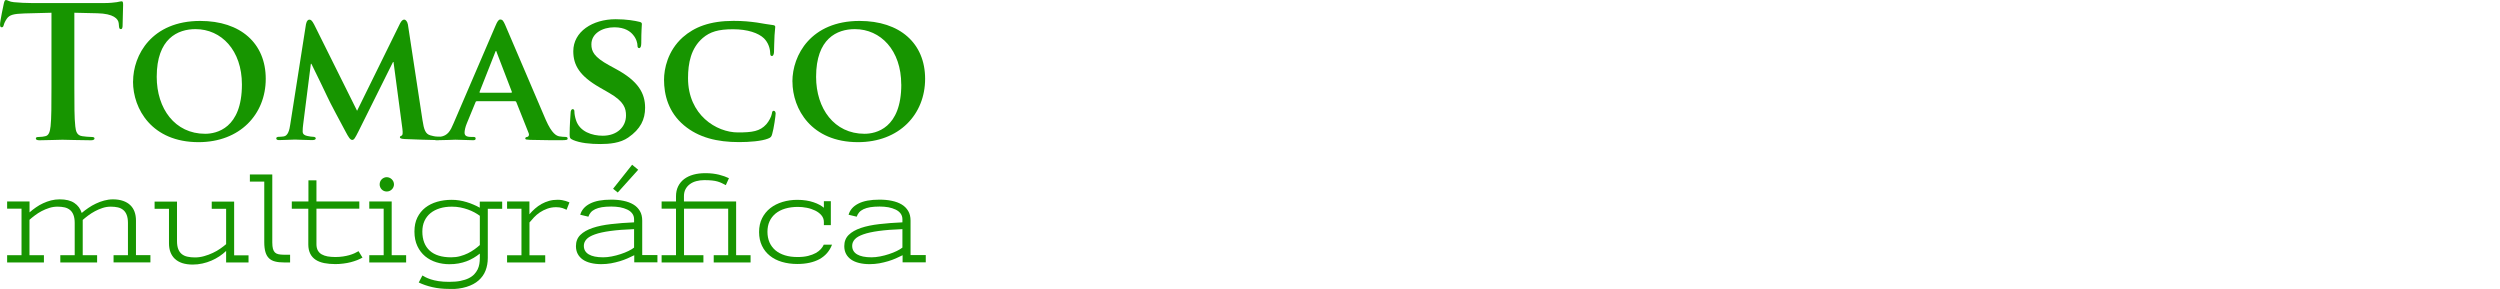
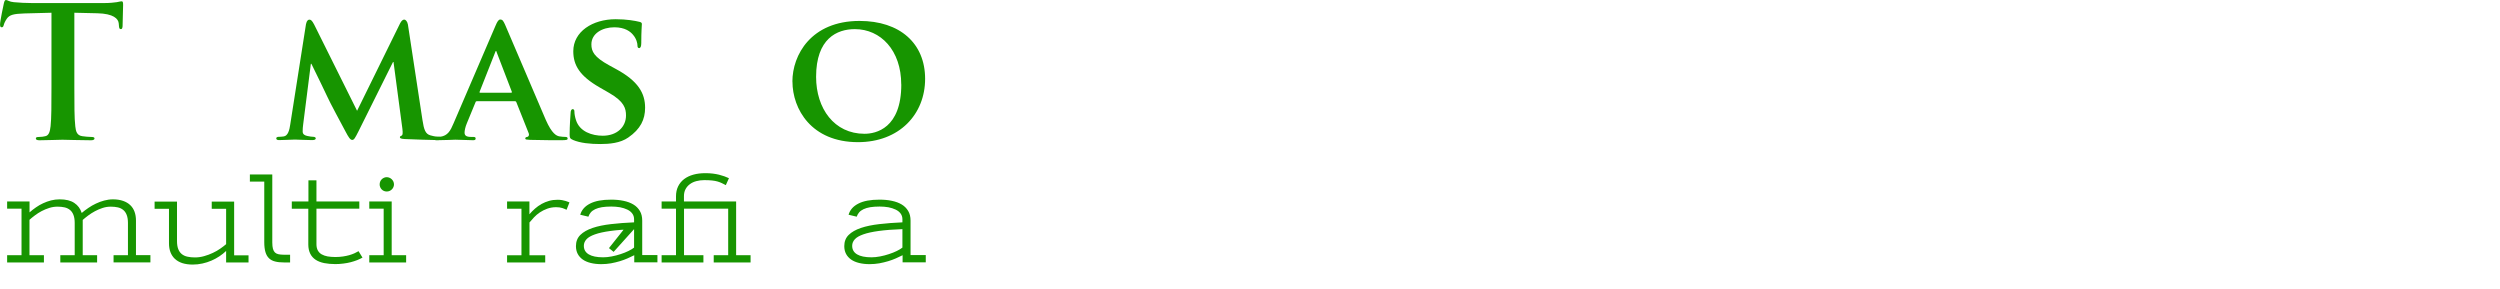
<svg xmlns="http://www.w3.org/2000/svg" id="Capa_1" version="1.1" viewBox="0 0 424 49">
  <defs>
    <style>
      .st0 {
        fill: #179500;
      }
    </style>
  </defs>
  <g>
    <path class="st0" d="M8.74,2.16l-4.6.12c-1.79.06-2.53.22-2.99.9-.31.46-.46.83-.52,1.08-.06.25-.15.37-.34.37-.22,0-.28-.15-.28-.49C0,3.64.59.83.65.59c.09-.4.18-.59.37-.59.25,0,.56.31,1.33.37.9.09,2.07.15,3.09.15h12.23c.99,0,1.67-.09,2.13-.15.46-.09.71-.15.83-.15.22,0,.25.19.25.65,0,.65-.09,2.78-.09,3.58-.03.31-.09.49-.28.49-.25,0-.31-.15-.34-.62l-.03-.34c-.06-.8-.9-1.67-3.64-1.73l-3.89-.09v12.66c0,2.84,0,5.28.16,6.61.09.86.28,1.55,1.2,1.67.43.06,1.11.13,1.57.13.34,0,.49.09.49.25,0,.22-.25.31-.59.31-2.04,0-3.98-.09-4.85-.09-.71,0-2.66.09-3.89.09-.4,0-.62-.09-.62-.31,0-.16.12-.25.49-.25.46,0,.83-.06,1.11-.13.62-.12.8-.8.9-1.7.15-1.3.15-3.74.15-6.58V2.16Z" />
-     <path class="st0" d="M22.57,13.83c0-4.48,3.15-10.28,11.39-10.28,6.85,0,11.11,3.8,11.11,9.82s-4.38,10.74-11.4,10.74c-7.9,0-11.11-5.62-11.11-10.28M41.03,14.33c0-5.8-3.49-9.39-7.87-9.39-3.02,0-6.58,1.6-6.58,8.09,0,5.4,3.09,9.66,8.21,9.66,1.91,0,6.24-.9,6.24-8.37" />
    <path class="st0" d="M51.93,4.01c.06-.43.31-.68.52-.68.28,0,.46.13.83.83l7.28,14.63,7.29-14.82c.22-.43.46-.65.71-.65.21,0,.52.28.62.83l2.47,16.21c.25,1.64.5,2.35,1.33,2.59.77.22,1.2.25,1.54.25.25,0,.43.09.43.25,0,.22-.31.31-.71.31-.68,0-4.54-.12-5.62-.18-.65-.03-.8-.15-.8-.31,0-.12.12-.21.31-.28.15-.06.21-.37.12-1.11l-1.51-11.36h-.09l-5.84,11.73c-.62,1.23-.77,1.48-1.08,1.48-.34,0-.65-.52-1.08-1.33-.65-1.21-2.81-5.22-3.12-5.96-.22-.49-1.82-3.8-2.72-5.62h-.09l-1.3,10.25c-.06.46-.09.8-.09,1.23,0,.49.37.68.83.77s.71.13.96.13.43.12.43.25c0,.25-.25.31-.65.31-1.14,0-2.38-.09-2.87-.09-.52,0-1.82.09-2.69.09-.28,0-.49-.06-.49-.31,0-.12.15-.25.43-.25.21,0,.4,0,.83-.06.74-.09.99-1.14,1.11-2l2.69-17.14Z" />
    <path class="st0" d="M80.89,17.17c-.15,0-.19.03-.25.19l-1.45,3.52c-.28.65-.4,1.29-.4,1.6,0,.46.24.74,1.08.74h.4c.34,0,.4.12.4.28,0,.22-.16.28-.43.28-.9,0-2.16-.09-3.02-.09-.28,0-1.73.09-3.15.09-.34,0-.49-.06-.49-.28,0-.15.09-.28.31-.28.25,0,.56-.03.8-.03,1.24-.18,1.7-.99,2.25-2.31l7.1-16.52c.31-.74.53-1.05.8-1.05.4,0,.52.25.8.83.65,1.45,5.19,12.19,6.92,16.18,1.05,2.38,1.82,2.72,2.32,2.81.4.06.71.09,1.02.09.25,0,.37.09.37.28,0,.22-.15.28-1.17.28-.96,0-2.93,0-5.21-.06-.5-.03-.8-.03-.8-.22,0-.15.06-.25.34-.28.19-.03.37-.28.25-.59l-2.1-5.28c-.06-.15-.15-.19-.28-.19h-6.39ZM86.69,15.72c.12,0,.15-.06.12-.15l-2.56-6.67c-.03-.09-.06-.25-.12-.25-.09,0-.13.16-.16.25l-2.62,6.64c-.06.12,0,.19.09.19h5.25Z" />
    <path class="st0" d="M97.16,23.72c-.45-.19-.55-.32-.55-.92,0-1.46.13-3.15.16-3.59,0-.41.13-.7.36-.7.26,0,.29.25.29.44,0,.35.1.92.26,1.4.62,2,2.76,2.67,4.54,2.67,2.46,0,3.95-1.52,3.95-3.43,0-1.18-.29-2.35-2.82-3.81l-1.65-.95c-3.37-1.94-4.47-3.75-4.47-6.14,0-3.31,3.24-5.43,7.19-5.43,1.85,0,3.3.26,4.05.45.26.06.39.16.39.35,0,.35-.1,1.11-.1,3.24,0,.57-.13.86-.36.86-.2,0-.29-.16-.29-.48,0-.26-.13-1.08-.75-1.78-.42-.51-1.32-1.27-3.17-1.27-2.04,0-3.89,1.05-3.89,2.89,0,1.21.46,2.16,3.02,3.56l1.17.64c3.76,2.03,4.92,4.1,4.92,6.55,0,2-.78,3.62-2.85,5.05-1.36.96-3.24,1.11-4.76,1.11-1.65,0-3.4-.16-4.64-.7" />
-     <path class="st0" d="M116.02,21.27c-2.69-2.25-3.4-5.22-3.4-7.75,0-1.79.59-4.88,3.18-7.2,1.97-1.73,4.57-2.78,8.61-2.78,1.7,0,2.72.12,3.95.28,1.02.16,1.92.34,2.72.43.31.03.4.15.4.31,0,.22-.06.53-.12,1.45-.06.87-.06,2.32-.09,2.84-.03.37-.13.65-.37.65-.22,0-.28-.21-.28-.56-.03-.83-.37-1.76-1.05-2.44-.92-.89-2.75-1.54-5.25-1.54s-3.89.43-5.13,1.48c-2.01,1.73-2.5,4.26-2.5,6.82,0,6.24,4.82,9.2,8.46,9.2,2.41,0,3.74-.18,4.82-1.39.46-.53.84-1.27.93-1.76.06-.4.12-.52.34-.52.19,0,.31.25.31.46,0,.31-.31,2.59-.59,3.49-.12.46-.25.59-.71.77-1.08.43-3.15.59-4.91.59-3.71,0-6.86-.77-9.33-2.84" />
    <path class="st0" d="M134.39,13.83c0-4.48,3.15-10.28,11.39-10.28,6.85,0,11.12,3.8,11.12,9.82s-4.38,10.74-11.39,10.74c-7.9,0-11.11-5.62-11.11-10.28M152.85,14.33c0-5.8-3.49-9.39-7.87-9.39-3.03,0-6.57,1.6-6.57,8.09,0,5.4,3.09,9.66,8.21,9.66,1.91,0,6.24-.9,6.24-8.37" />
  </g>
  <g>
    <path class="st0" d="M19.26,43.28h2.44v-5.46c0-.55-.07-1-.21-1.36-.14-.36-.33-.64-.59-.85-.25-.21-.56-.36-.92-.44-.36-.08-.76-.12-1.2-.12-.47,0-.93.07-1.38.22-.45.14-.88.33-1.29.55-.41.22-.8.47-1.15.73-.35.26-.67.52-.93.75v5.98h2.44v1.23h-6.24v-1.23h2.44v-5.46c0-.55-.07-1-.21-1.36-.14-.36-.33-.64-.59-.85s-.56-.36-.92-.44c-.36-.08-.75-.12-1.19-.12-.48,0-.96.07-1.41.22-.46.14-.89.33-1.3.54-.41.22-.79.46-1.13.72-.35.26-.66.52-.92.75v6h2.45v1.23H1.21v-1.23h2.44v-7.89H1.21v-1.22h3.8v1.85c.34-.3.7-.58,1.09-.85.38-.27.79-.5,1.22-.7.43-.2.87-.36,1.34-.48.47-.12.96-.18,1.47-.18,1.03,0,1.86.2,2.47.61.62.41,1.03.98,1.26,1.7.34-.29.71-.57,1.12-.85s.83-.53,1.29-.74c.45-.22.92-.39,1.41-.52.49-.13.98-.2,1.48-.2.65,0,1.22.09,1.71.26.49.17.9.41,1.22.72.33.31.57.69.73,1.13.16.44.24.94.24,1.49v5.86h2.45v1.23h-6.25v-1.23Z" />
    <path class="st0" d="M42.15,44.51h-3.8v-1.95c-.34.33-.72.63-1.14.91-.42.28-.87.52-1.35.73-.48.21-.99.37-1.53.49-.54.12-1.09.18-1.65.18-.68,0-1.27-.09-1.77-.25-.5-.17-.92-.41-1.25-.72-.33-.31-.58-.69-.75-1.13-.17-.45-.25-.94-.25-1.49v-5.87h-2.44v-1.22h3.8v6.69c0,.55.07,1,.21,1.36s.34.64.6.85c.26.21.58.36.95.44.37.08.79.13,1.26.13.54,0,1.06-.07,1.58-.22.52-.14,1.01-.33,1.48-.55s.89-.46,1.27-.73c.38-.26.71-.52.98-.75v-6h-2.44v-1.22h3.8v9.11h2.44v1.23Z" />
    <path class="st0" d="M42.38,29.59h3.8v11.54c0,.43.04.79.11,1.06.07.27.19.48.34.63.16.15.36.25.61.3.25.05.55.08.9.08h1.06v1.31h-1.04c-.58,0-1.08-.05-1.5-.16-.42-.1-.77-.29-1.04-.55-.27-.26-.47-.61-.6-1.05-.13-.44-.2-.99-.2-1.67v-10.28h-2.44v-1.22Z" />
    <path class="st0" d="M49.51,34.17h2.8v-3.58h1.36v3.58h7.27v1.22h-7.27v6.02c0,.43.08.78.23,1.06.16.28.37.51.66.67s.62.28,1.01.35c.39.06.83.1,1.3.1s.9-.03,1.29-.09c.39-.06.75-.13,1.06-.22.32-.09.61-.2.87-.31.26-.12.5-.24.72-.37l.67,1.09c-.27.15-.57.29-.91.43-.34.13-.7.25-1.09.35-.39.1-.81.18-1.25.23-.44.06-.89.09-1.36.09-.69,0-1.32-.06-1.89-.17-.56-.12-1.05-.3-1.44-.56s-.71-.6-.92-1.03-.33-.94-.33-1.56v-6.07h-2.8v-1.22Z" />
    <path class="st0" d="M62.63,34.17h3.8v9.11h2.45v1.23h-6.25v-1.23h2.44v-7.89h-2.44v-1.22ZM64.39,31.27c0-.17.03-.32.09-.47s.15-.28.26-.39.24-.2.38-.26c.14-.07.3-.1.47-.1s.32.03.47.1c.15.06.28.15.39.26s.2.24.27.39c.06.15.1.31.1.47s-.03.32-.1.47c-.07.15-.15.28-.27.39-.11.11-.24.19-.39.26-.15.06-.31.09-.47.09s-.32-.03-.47-.09c-.14-.06-.27-.15-.38-.26-.11-.11-.19-.24-.26-.39s-.09-.31-.09-.47Z" />
-     <path class="st0" d="M76.18,49c-1.04,0-1.99-.1-2.86-.3s-1.64-.47-2.3-.79l.62-1.19c.13.08.31.18.54.3.23.12.53.24.89.36.36.12.8.22,1.31.3.51.08,1.11.12,1.8.12.74,0,1.38-.05,1.92-.16.54-.11,1.01-.26,1.39-.45.39-.19.7-.42.94-.67.24-.26.43-.53.58-.83.14-.3.24-.61.29-.93s.08-.65.08-.98v-.77c-.34.27-.69.51-1.06.73s-.77.41-1.19.57c-.42.16-.88.28-1.36.37-.48.09-1,.13-1.57.13-.75,0-1.49-.11-2.2-.33s-1.34-.56-1.89-1.01c-.55-.46-.99-1.03-1.32-1.73-.33-.7-.5-1.52-.5-2.46s.16-1.7.49-2.38c.33-.67.78-1.23,1.35-1.68.57-.44,1.24-.78,2.01-1,.77-.22,1.59-.33,2.46-.33.44,0,.88.03,1.3.1.43.07.84.16,1.25.29.41.12.8.27,1.17.43.38.16.73.33,1.05.52v-1.04h3.8v1.22h-2.44v8.34c0,.78-.13,1.49-.38,2.14s-.65,1.2-1.18,1.67c-.53.47-1.21.83-2.04,1.09-.83.26-1.81.39-2.96.39ZM76.52,43.64c.54,0,1.04-.06,1.51-.19.47-.13.92-.29,1.32-.49.41-.2.78-.43,1.12-.67s.64-.49.91-.73v-4.96c-.28-.2-.58-.4-.92-.58-.34-.18-.71-.35-1.11-.49s-.83-.26-1.28-.35c-.45-.09-.93-.13-1.44-.13-.75,0-1.43.09-2.04.28s-1.14.46-1.58.82c-.44.36-.78.8-1.02,1.32-.24.52-.36,1.12-.36,1.8,0,1.4.42,2.48,1.25,3.24.83.76,2.05,1.13,3.65,1.13Z" />
    <path class="st0" d="M85.99,34.17h3.8v2.17c.3-.35.61-.67.96-.97.34-.3.71-.56,1.1-.78.39-.22.82-.39,1.27-.52s.94-.19,1.46-.19c.26,0,.5.02.73.06.22.04.42.09.6.14.17.05.32.1.43.15.12.05.2.08.24.1l-.49,1.25c-.18-.09-.41-.19-.7-.29-.29-.1-.65-.15-1.08-.15-.55,0-1.05.09-1.51.26-.46.17-.88.38-1.25.63-.37.25-.7.53-.99.84s-.54.6-.76.86v5.56h2.67v1.23h-6.47v-1.23h2.44v-7.89h-2.44v-1.22Z" />
-     <path class="st0" d="M107.54,43.3c-.33.17-.7.34-1.11.52-.41.18-.84.34-1.31.48-.47.14-.97.26-1.5.36-.53.09-1.08.14-1.66.14-.65,0-1.24-.07-1.77-.2s-.98-.32-1.35-.58c-.37-.26-.66-.58-.86-.96-.2-.38-.3-.82-.3-1.32,0-.77.25-1.41.75-1.9s1.19-.88,2.07-1.18,1.92-.51,3.12-.65c1.2-.14,2.51-.24,3.92-.3v-.51c0-.38-.1-.71-.31-.99-.21-.28-.49-.5-.85-.67-.35-.17-.77-.3-1.23-.39-.47-.08-.96-.12-1.48-.12-.61,0-1.14.04-1.59.11-.45.08-.83.19-1.14.34-.31.15-.56.33-.74.54-.18.21-.32.46-.41.73l-1.38-.33c.23-.81.78-1.44,1.66-1.89.87-.45,2.06-.67,3.57-.67.76,0,1.46.06,2.11.2.64.13,1.2.34,1.67.62s.83.65,1.1,1.1.4,1,.4,1.64v5.84h2.58v1.23h-3.93v-1.2ZM107.54,38.86c-1.58.06-2.92.16-4.01.31-1.09.15-1.96.34-2.63.58s-1.15.51-1.44.84c-.29.32-.44.69-.44,1.1,0,.64.28,1.12.83,1.45.55.33,1.37.5,2.44.5.46,0,.94-.05,1.46-.15.52-.1,1.02-.23,1.5-.39.48-.16.93-.33,1.33-.53.41-.2.72-.39.96-.58v-3.14ZM108.24,28.79l-3.47,3.86-.79-.64,3.23-4.07,1.03.85Z" />
+     <path class="st0" d="M107.54,43.3c-.33.17-.7.34-1.11.52-.41.18-.84.34-1.31.48-.47.14-.97.26-1.5.36-.53.09-1.08.14-1.66.14-.65,0-1.24-.07-1.77-.2s-.98-.32-1.35-.58c-.37-.26-.66-.58-.86-.96-.2-.38-.3-.82-.3-1.32,0-.77.25-1.41.75-1.9s1.19-.88,2.07-1.18,1.92-.51,3.12-.65c1.2-.14,2.51-.24,3.92-.3v-.51c0-.38-.1-.71-.31-.99-.21-.28-.49-.5-.85-.67-.35-.17-.77-.3-1.23-.39-.47-.08-.96-.12-1.48-.12-.61,0-1.14.04-1.59.11-.45.08-.83.19-1.14.34-.31.15-.56.33-.74.54-.18.21-.32.46-.41.73l-1.38-.33c.23-.81.78-1.44,1.66-1.89.87-.45,2.06-.67,3.57-.67.76,0,1.46.06,2.11.2.64.13,1.2.34,1.67.62s.83.65,1.1,1.1.4,1,.4,1.64v5.84h2.58v1.23h-3.93v-1.2ZM107.54,38.86c-1.58.06-2.92.16-4.01.31-1.09.15-1.96.34-2.63.58s-1.15.51-1.44.84c-.29.32-.44.69-.44,1.1,0,.64.28,1.12.83,1.45.55.33,1.37.5,2.44.5.46,0,.94-.05,1.46-.15.52-.1,1.02-.23,1.5-.39.48-.16.93-.33,1.33-.53.41-.2.72-.39.96-.58v-3.14Zl-3.47,3.86-.79-.64,3.23-4.07,1.03.85Z" />
    <path class="st0" d="M121.06,43.28h2.44v-7.89h-7.49v7.89h3.29v1.23h-7.09v-1.23h2.44v-7.89h-2.44v-1.22h2.44v-.87c0-.64.12-1.2.36-1.69.24-.49.58-.9,1.02-1.24.44-.33.96-.58,1.57-.75.61-.17,1.29-.25,2.02-.25.46,0,.89.02,1.27.07.38.05.74.11,1.06.19.32.08.62.17.9.27.27.1.54.21.78.32l-.53,1.18c-.25-.13-.48-.25-.69-.35-.21-.1-.45-.19-.72-.27-.26-.08-.58-.13-.93-.17-.36-.04-.8-.06-1.33-.06-.47,0-.91.06-1.33.17-.42.11-.78.28-1.09.51-.31.23-.56.51-.74.85-.18.34-.27.73-.27,1.18v.91h8.85v9.11h2.45v1.23h-6.25v-1.23Z" />
-     <path class="st0" d="M139.73,38.17v-.51c0-.44-.14-.82-.42-1.15s-.63-.59-1.06-.8-.9-.37-1.42-.47-1.01-.15-1.49-.15c-.81,0-1.54.1-2.18.29s-1.19.48-1.63.84c-.44.37-.79.81-1.02,1.33-.24.52-.35,1.12-.35,1.77s.12,1.26.35,1.79c.23.52.57.97,1,1.34.44.37.97.65,1.61.85s1.35.29,2.15.29c.68,0,1.28-.06,1.79-.19.51-.13.94-.29,1.3-.49.35-.2.64-.42.86-.67.22-.25.38-.49.49-.74h1.4c-.41,1.07-1.11,1.88-2.11,2.44-1,.55-2.26.83-3.79.83-.93,0-1.79-.12-2.58-.35s-1.48-.58-2.05-1.04c-.58-.46-1.03-1.03-1.35-1.7s-.49-1.45-.49-2.33.17-1.66.51-2.34.81-1.25,1.39-1.71c.59-.46,1.28-.81,2.07-1.05s1.64-.36,2.53-.36c.53,0,1.02.04,1.48.11.46.07.87.17,1.25.3.38.13.72.27,1.01.43.29.16.54.33.75.5v-1.11h1.18v4.06h-1.18Z" />
    <path class="st0" d="M153.05,43.3c-.33.17-.7.34-1.11.52-.41.18-.84.34-1.31.48-.47.14-.97.26-1.5.36-.53.09-1.08.14-1.66.14-.65,0-1.24-.07-1.77-.2s-.98-.32-1.35-.58c-.37-.26-.66-.58-.86-.96-.2-.38-.3-.82-.3-1.32,0-.77.25-1.41.75-1.9s1.19-.88,2.07-1.18,1.92-.51,3.12-.65c1.2-.14,2.51-.24,3.92-.3v-.51c0-.38-.1-.71-.31-.99-.21-.28-.49-.5-.85-.67-.35-.17-.77-.3-1.23-.39-.47-.08-.96-.12-1.48-.12-.61,0-1.14.04-1.59.11-.45.08-.83.19-1.14.34-.31.15-.56.33-.74.54-.18.21-.32.46-.41.73l-1.38-.33c.23-.81.78-1.44,1.66-1.89.87-.45,2.06-.67,3.57-.67.76,0,1.46.06,2.11.2.64.13,1.2.34,1.67.62s.83.65,1.1,1.1.4,1,.4,1.64v5.84h2.58v1.23h-3.93v-1.2ZM153.05,38.86c-1.58.06-2.92.16-4.01.31-1.09.15-1.96.34-2.63.58s-1.15.51-1.44.84c-.29.32-.44.69-.44,1.1,0,.64.28,1.12.83,1.45.55.33,1.37.5,2.44.5.46,0,.94-.05,1.46-.15.52-.1,1.02-.23,1.5-.39.48-.16.93-.33,1.33-.53.41-.2.72-.39.96-.58v-3.14Z" />
  </g>
</svg>